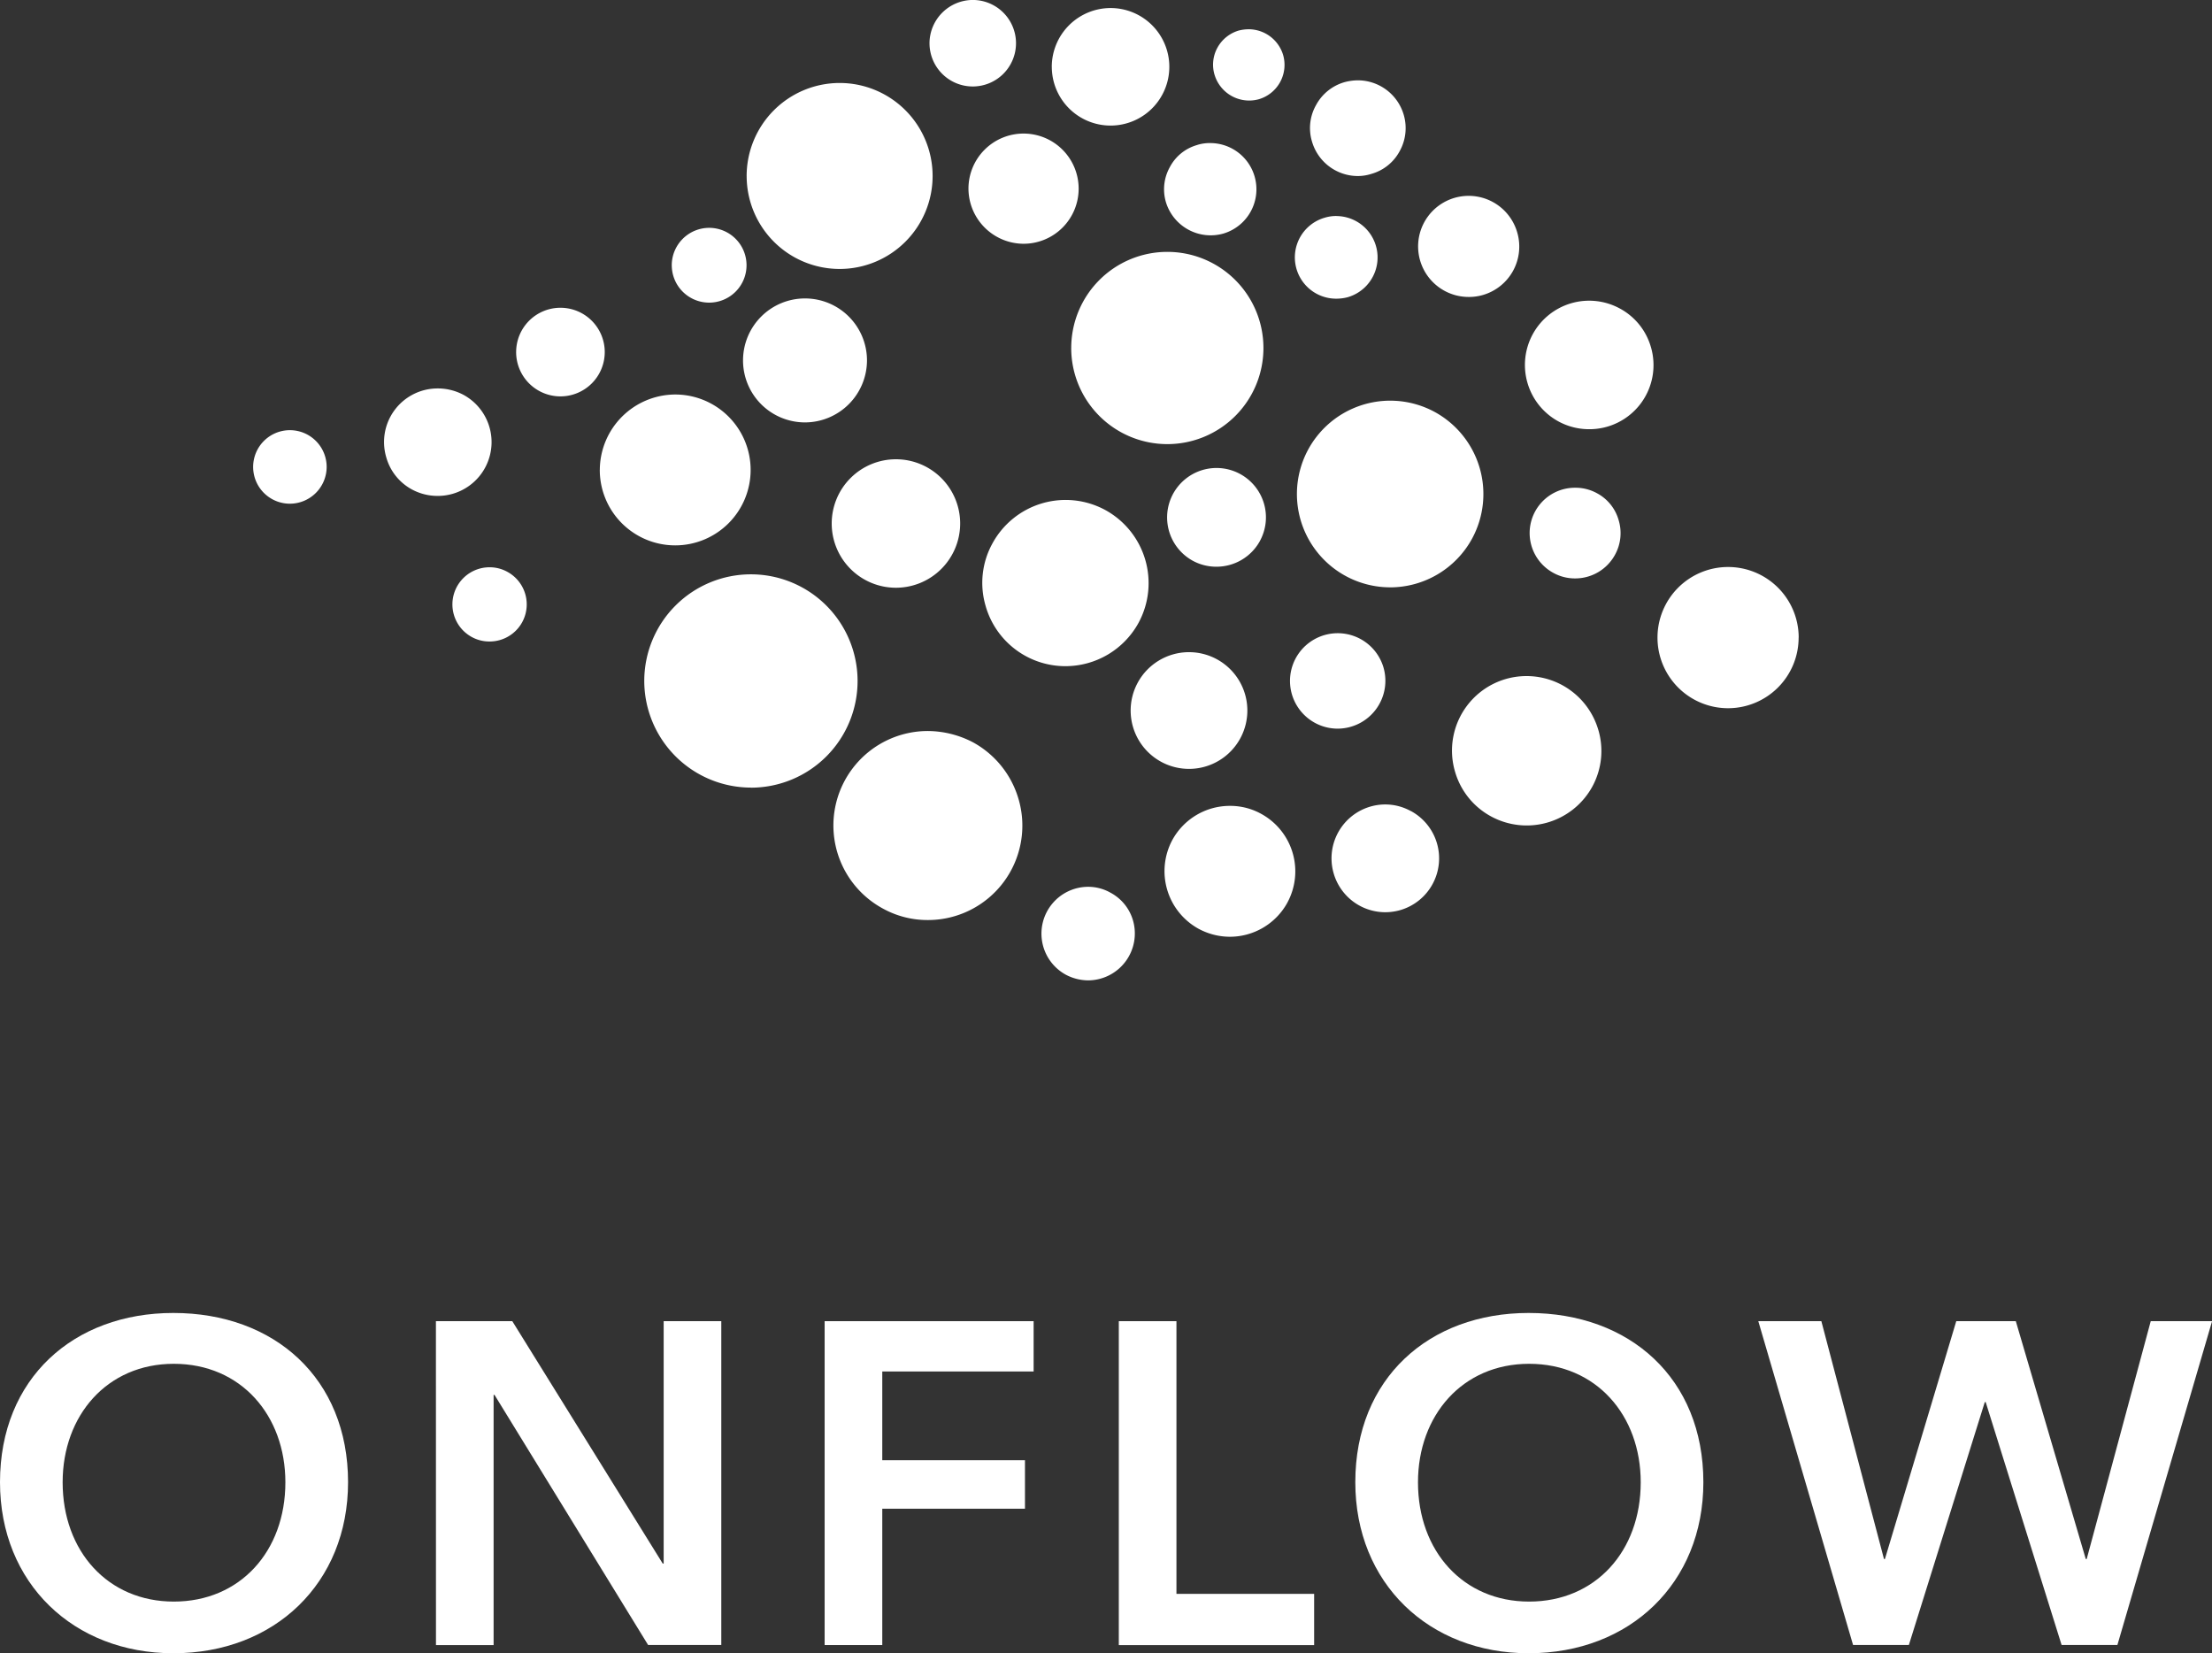
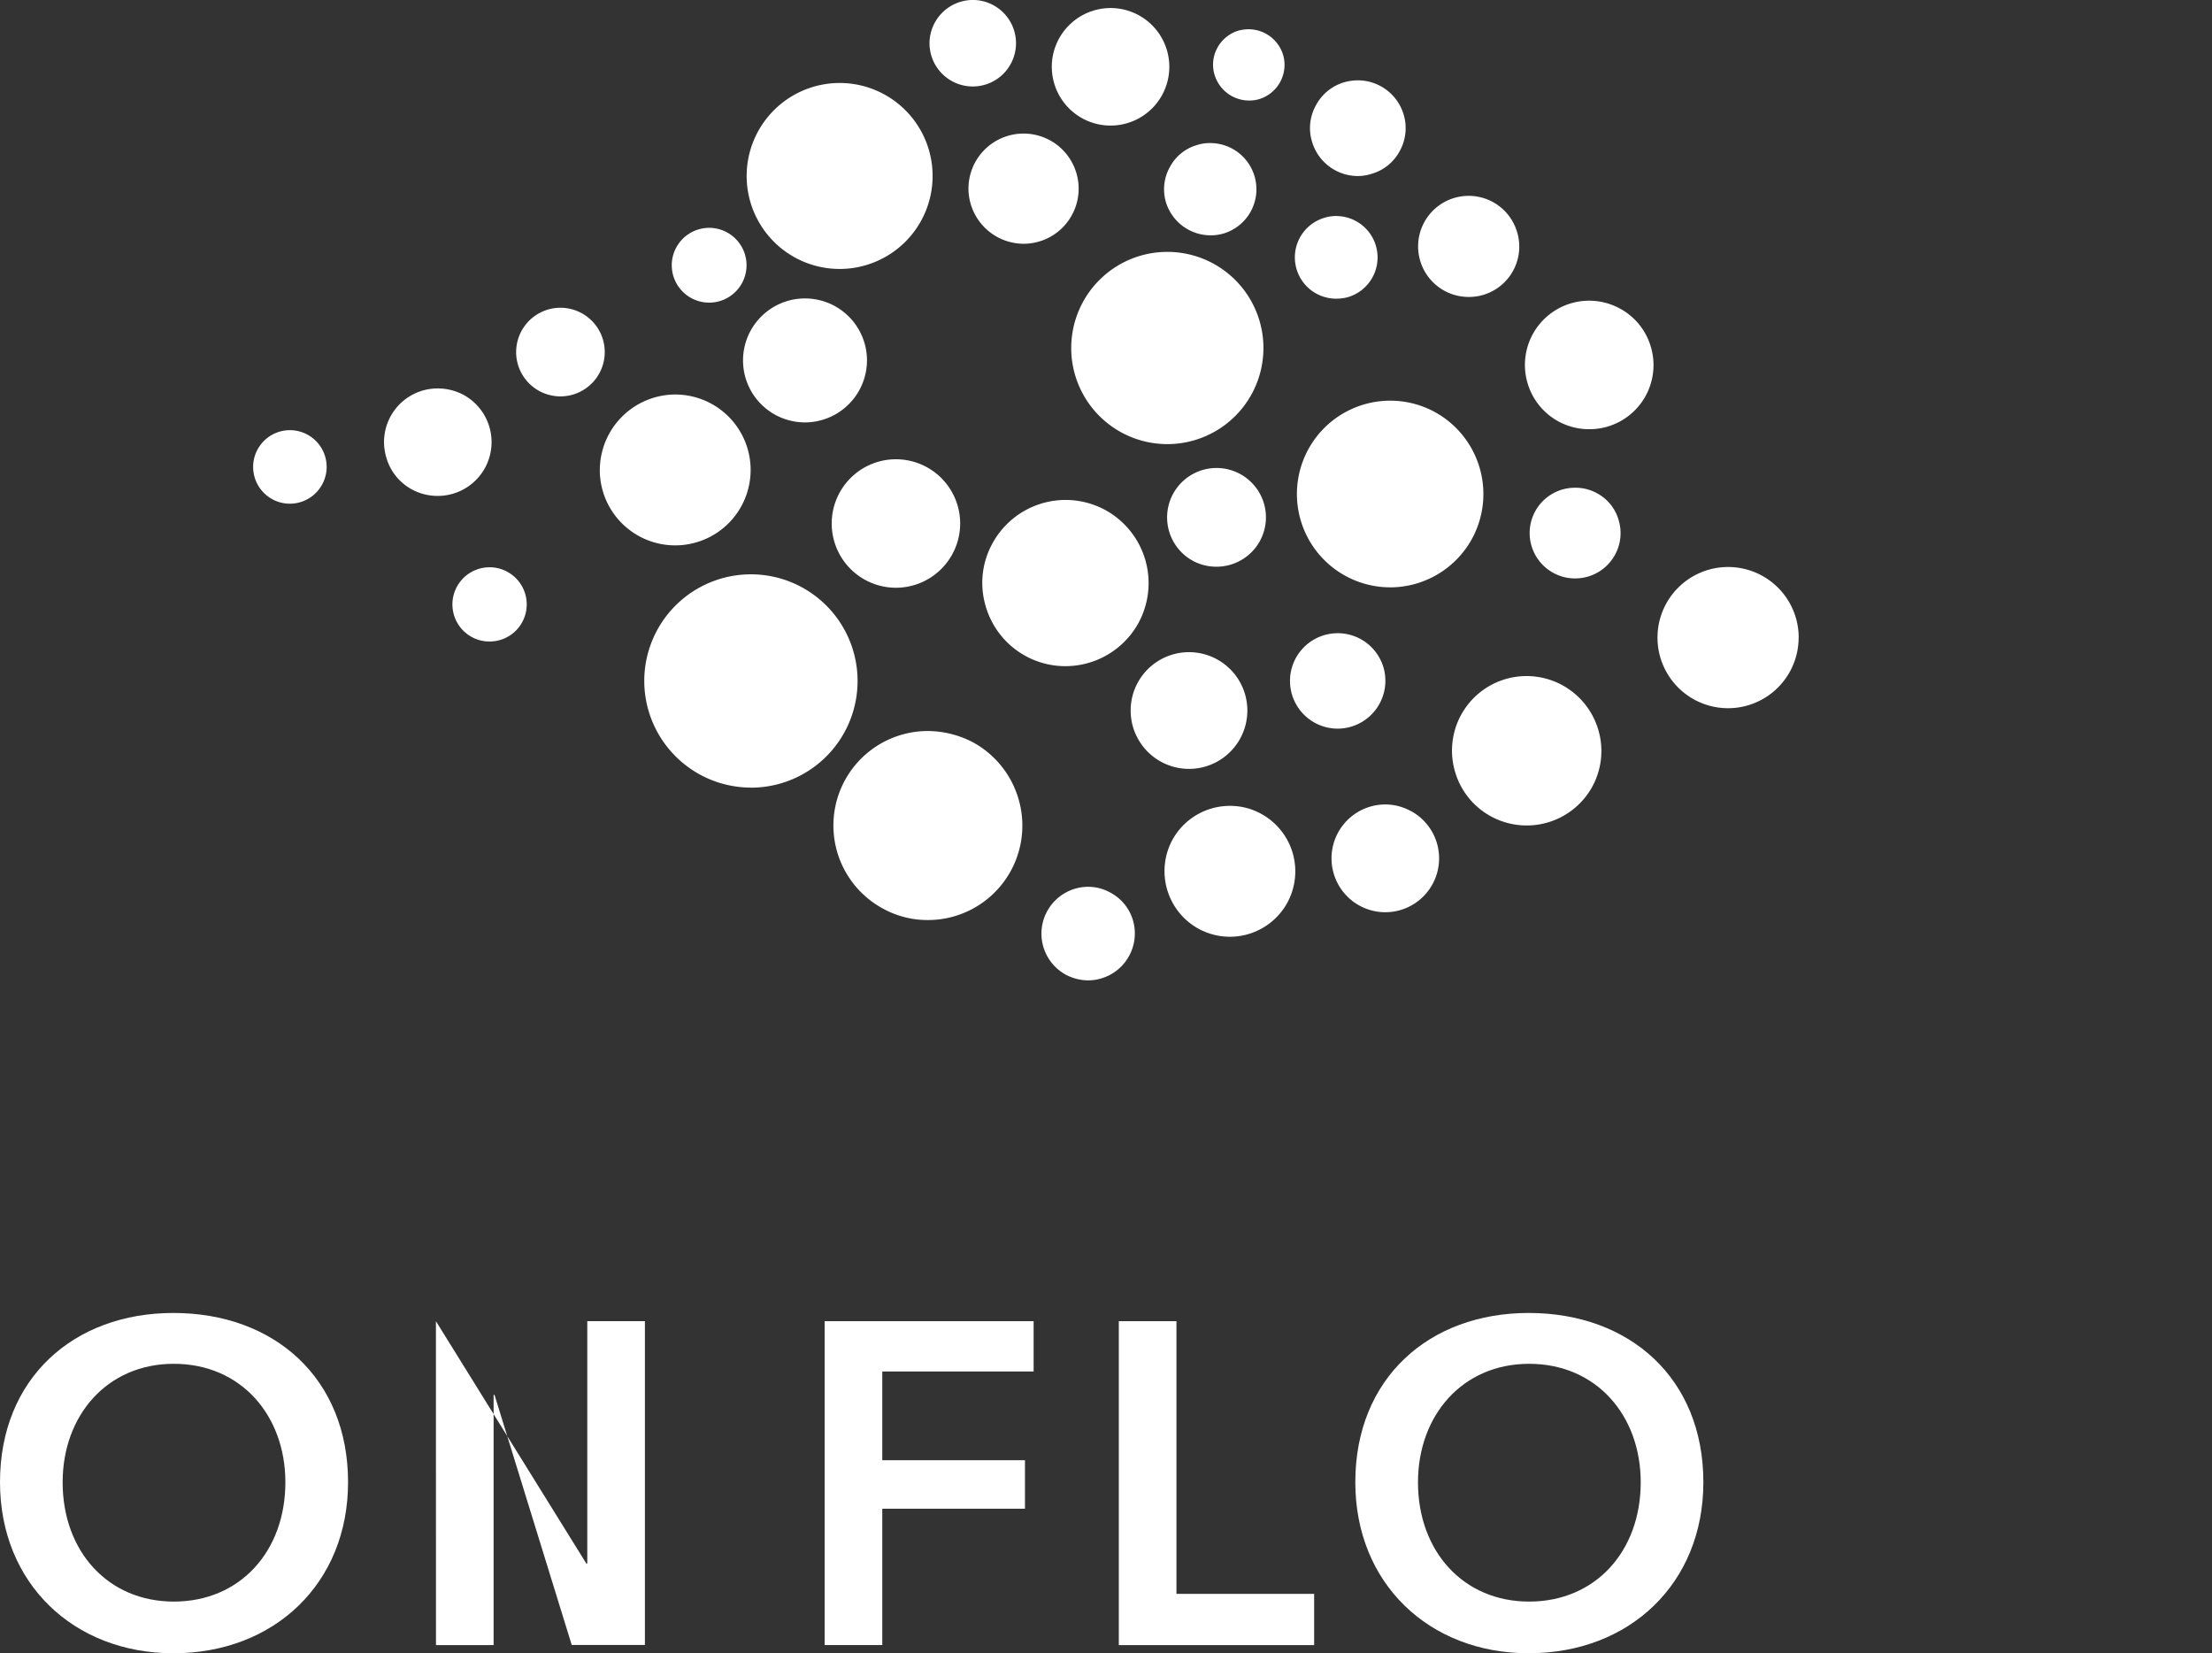
<svg xmlns="http://www.w3.org/2000/svg" id="Gruppe_2" data-name="Gruppe 2" width="129.806" height="97.006" viewBox="0 0 129.806 97.006">
  <rect x="0" y="0" width="129.806" height="97.006" fill="#333333" stroke="none" />
  <path id="Pfad_1" data-name="Pfad 1" d="M320.646,413.54a2.956,2.956,0,0,1-2.019,3.672,2.894,2.894,0,0,1-.82.114,2.966,2.966,0,1,1,2.839-3.786Zm-32.69,17.079a3.769,3.769,0,1,0-3.769,3.769A3.772,3.772,0,0,0,287.956,430.619Zm-5.468-9.575a3.637,3.637,0,1,0-3.642,3.643A3.647,3.647,0,0,0,282.488,421.044Zm9.191-6.839a3.233,3.233,0,1,0-3.236-3.236A3.248,3.248,0,0,0,291.679,414.205Zm-2.22,21.285a4.867,4.867,0,0,0,4.664,3.5,4.894,4.894,0,0,0,4.3-2.542,4.892,4.892,0,0,0-1.95-6.62,4.888,4.888,0,0,0-6.621,1.956A4.787,4.787,0,0,0,289.46,435.49Zm5.014-15.174a5.64,5.64,0,1,0,5.634-5.635A5.639,5.639,0,0,0,294.474,420.315Zm15.552-7.74a2.315,2.315,0,0,0-.677.1,2.423,2.423,0,0,0,.677,4.751,2.642,2.642,0,0,0,.673-.086,2.429,2.429,0,0,0-.673-4.762Zm-4.475,19.06a2.888,2.888,0,0,0,.23-2.2,2.9,2.9,0,1,0-4.177,3.367,2.874,2.874,0,0,0,1.388.351A2.906,2.906,0,0,0,305.552,431.635Zm-5.8,12.965a3.424,3.424,0,1,0,3.27-6.017,3.424,3.424,0,0,0-3.27,6.017Zm10.362-1.945a2.808,2.808,0,0,0,2.685-3.592,2.8,2.8,0,1,0-2.685,3.592Zm3.064-8.29A5.486,5.486,0,0,0,318,431.5a5.489,5.489,0,0,0-2.2-7.428,5.476,5.476,0,1,0-2.627,10.292ZM308.6,408.2a2.807,2.807,0,0,0,2.686,2.031h0a2.587,2.587,0,0,0,.78-.12,2.717,2.717,0,0,0,1.68-1.337,2.779,2.779,0,0,0,.242-2.128,2.81,2.81,0,0,0-2.7-2.031,3.133,3.133,0,0,0-.781.109,2.763,2.763,0,0,0-1.669,1.348A2.733,2.733,0,0,0,308.6,408.2Zm-5.714-3.907a2.121,2.121,0,0,0,2.587,1.434,2.1,2.1,0,0,0,1.435-2.6,2.117,2.117,0,0,0-2.015-1.508,2.41,2.41,0,0,0-.585.074,2.1,2.1,0,0,0-1.251,1A2.065,2.065,0,0,0,302.884,404.291Zm-1.01,4.114a2.609,2.609,0,0,0-1.611,1.291,2.666,2.666,0,0,0-.235,2.065,2.745,2.745,0,0,0,3.361,1.847,2.711,2.711,0,0,0-.757-5.313A2.44,2.44,0,0,0,301.874,408.405Zm-8.542-4.591a3.448,3.448,0,1,0,3.447-3.442A3.454,3.454,0,0,0,293.332,403.814Zm-7.177-1.377A2.538,2.538,0,1,0,288.7,399.9,2.552,2.552,0,0,0,286.156,402.438Zm-10.73,7.8a5.456,5.456,0,1,0,5.468-5.468A5.463,5.463,0,0,0,275.426,410.241Zm-4.395,5.232a2.194,2.194,0,1,0,2.192-2.2A2.2,2.2,0,0,0,271.031,415.473Zm-9.133,5.089a2.6,2.6,0,1,0,2.6-2.6A2.6,2.6,0,0,0,261.9,420.562ZM250.78,427.3a2.157,2.157,0,1,0-2.157,2.157A2.162,2.162,0,0,0,250.78,427.3ZM257.3,429a3.157,3.157,0,0,0,1.515-5.927,3.2,3.2,0,0,0-1.515-.379,3.144,3.144,0,0,0-3.022,4.04,3.087,3.087,0,0,0,1.508,1.888A3.164,3.164,0,0,0,257.3,429Zm4.08,4.452a2.143,2.143,0,0,0-1.045-.265,2.179,2.179,0,0,0-1.043,4.09,2.141,2.141,0,0,0,1.043.265,2.176,2.176,0,0,0,1.045-4.09Zm5.428-5.979a4.426,4.426,0,1,0,4.423-4.423A4.443,4.443,0,0,0,266.81,427.469Zm8.869,18.646a6.259,6.259,0,1,0-6.259-6.259A6.268,6.268,0,0,0,275.679,446.115Zm22.421,7.79a2.692,2.692,0,0,0-1.321-1.628,2.654,2.654,0,0,0-1.308-.345,2.747,2.747,0,0,0-1.314,5.157,2.837,2.837,0,0,0,1.314.333,2.753,2.753,0,0,0,2.629-3.517Zm-6.719-7.131a5.56,5.56,0,0,0-2.662-3.316,5.786,5.786,0,0,0-2.657-.667,5.543,5.543,0,0,0-2.656,10.408,5.416,5.416,0,0,0,2.656.683,5.54,5.54,0,0,0,5.319-7.108Zm15.777,6.088a3.846,3.846,0,0,0-1.533-5.21,3.757,3.757,0,0,0-1.835-.469,3.847,3.847,0,0,0-3.38,2,3.862,3.862,0,0,0,1.533,5.209,3.9,3.9,0,0,0,1.836.471A3.853,3.853,0,0,0,307.159,452.863Zm7.251-5.371a3.106,3.106,0,0,0-1.5-.391,3.161,3.161,0,0,0-3.029,4.057,3.154,3.154,0,0,0,5.8.614A3.157,3.157,0,0,0,314.41,447.492Zm10.993-4.78a4.387,4.387,0,0,0-4.2-3.144,4.373,4.373,0,0,0-4.2,5.622,4.358,4.358,0,0,0,2.105,2.61,4.389,4.389,0,0,0,5.949-1.749A4.367,4.367,0,0,0,325.4,442.712ZM326.6,430.43a2.588,2.588,0,0,0-1.279-1.59,2.614,2.614,0,0,0-1.274-.32,2.659,2.659,0,0,0-1.274,5,2.619,2.619,0,0,0,1.268.321,2.66,2.66,0,0,0,2.34-1.382A2.628,2.628,0,0,0,326.6,430.43Zm1.888-10.172a3.734,3.734,0,0,0-1.813-2.25,3.769,3.769,0,0,0-5.422,4.378,3.761,3.761,0,0,0,3.615,2.7,3.761,3.761,0,0,0,3.62-4.83Zm8.675,17.056a4.143,4.143,0,1,0-4.143,4.143A4.143,4.143,0,0,0,337.159,437.315Z" transform="translate(-231.611 -399.902)" fill="#fff" />
  <g id="Gruppe_1" data-name="Gruppe 1" transform="translate(0 77.039)">
    <path id="Pfad_2" data-name="Pfad 2" d="M246.257,453.737c5.932,0,10.253,3.838,10.253,9.93,0,5.932-4.322,10.037-10.253,10.037-5.85,0-10.172-4.106-10.172-10.037C236.085,457.575,240.407,453.737,246.257,453.737Zm.027,16.935c3.891,0,6.548-2.952,6.548-7,0-3.918-2.6-6.952-6.548-6.952-3.918,0-6.523,3.034-6.523,6.952C239.761,467.719,242.419,470.672,246.284,470.672Z" transform="translate(-236.085 -453.737)" fill="#fff" />
-     <path id="Pfad_3" data-name="Pfad 3" d="M253.961,454.074h4.482l8.829,14.224h.054V454.074h3.381v19h-4.294L257.4,458.4h-.054v14.681h-3.382Z" transform="translate(-228.38 -453.592)" fill="#fff" />
+     <path id="Pfad_3" data-name="Pfad 3" d="M253.961,454.074l8.829,14.224h.054V454.074h3.381v19h-4.294L257.4,458.4h-.054v14.681h-3.382Z" transform="translate(-228.38 -453.592)" fill="#fff" />
    <path id="Pfad_4" data-name="Pfad 4" d="M269.9,454.074h12.264v2.952h-8.882v5.207h8.374v2.845h-8.374v8H269.9Z" transform="translate(-221.508 -453.592)" fill="#fff" />
    <path id="Pfad_5" data-name="Pfad 5" d="M281.965,454.074h3.382v16h8.08v3.007H281.965Z" transform="translate(-216.31 -453.592)" fill="#fff" />
    <path id="Pfad_6" data-name="Pfad 6" d="M301.836,453.737c5.932,0,10.252,3.838,10.252,9.93,0,5.932-4.32,10.037-10.252,10.037-5.851,0-10.173-4.106-10.173-10.037C291.663,457.575,295.985,453.737,301.836,453.737Zm.026,16.935c3.892,0,6.55-2.952,6.55-7,0-3.918-2.6-6.952-6.55-6.952-3.918,0-6.521,3.034-6.521,6.952C295.341,467.719,298,470.672,301.862,470.672Z" transform="translate(-212.13 -453.737)" fill="#fff" />
-     <path id="Pfad_7" data-name="Pfad 7" d="M308.189,454.074h3.7l3.676,13.957h.054l4.187-13.957H323.3l4.106,13.957h.054l3.758-13.957h3.6l-5.557,19h-3.274l-4.455-14.251h-.053l-4.455,14.251h-3.274Z" transform="translate(-205.007 -453.592)" fill="#fff" />
  </g>
</svg>